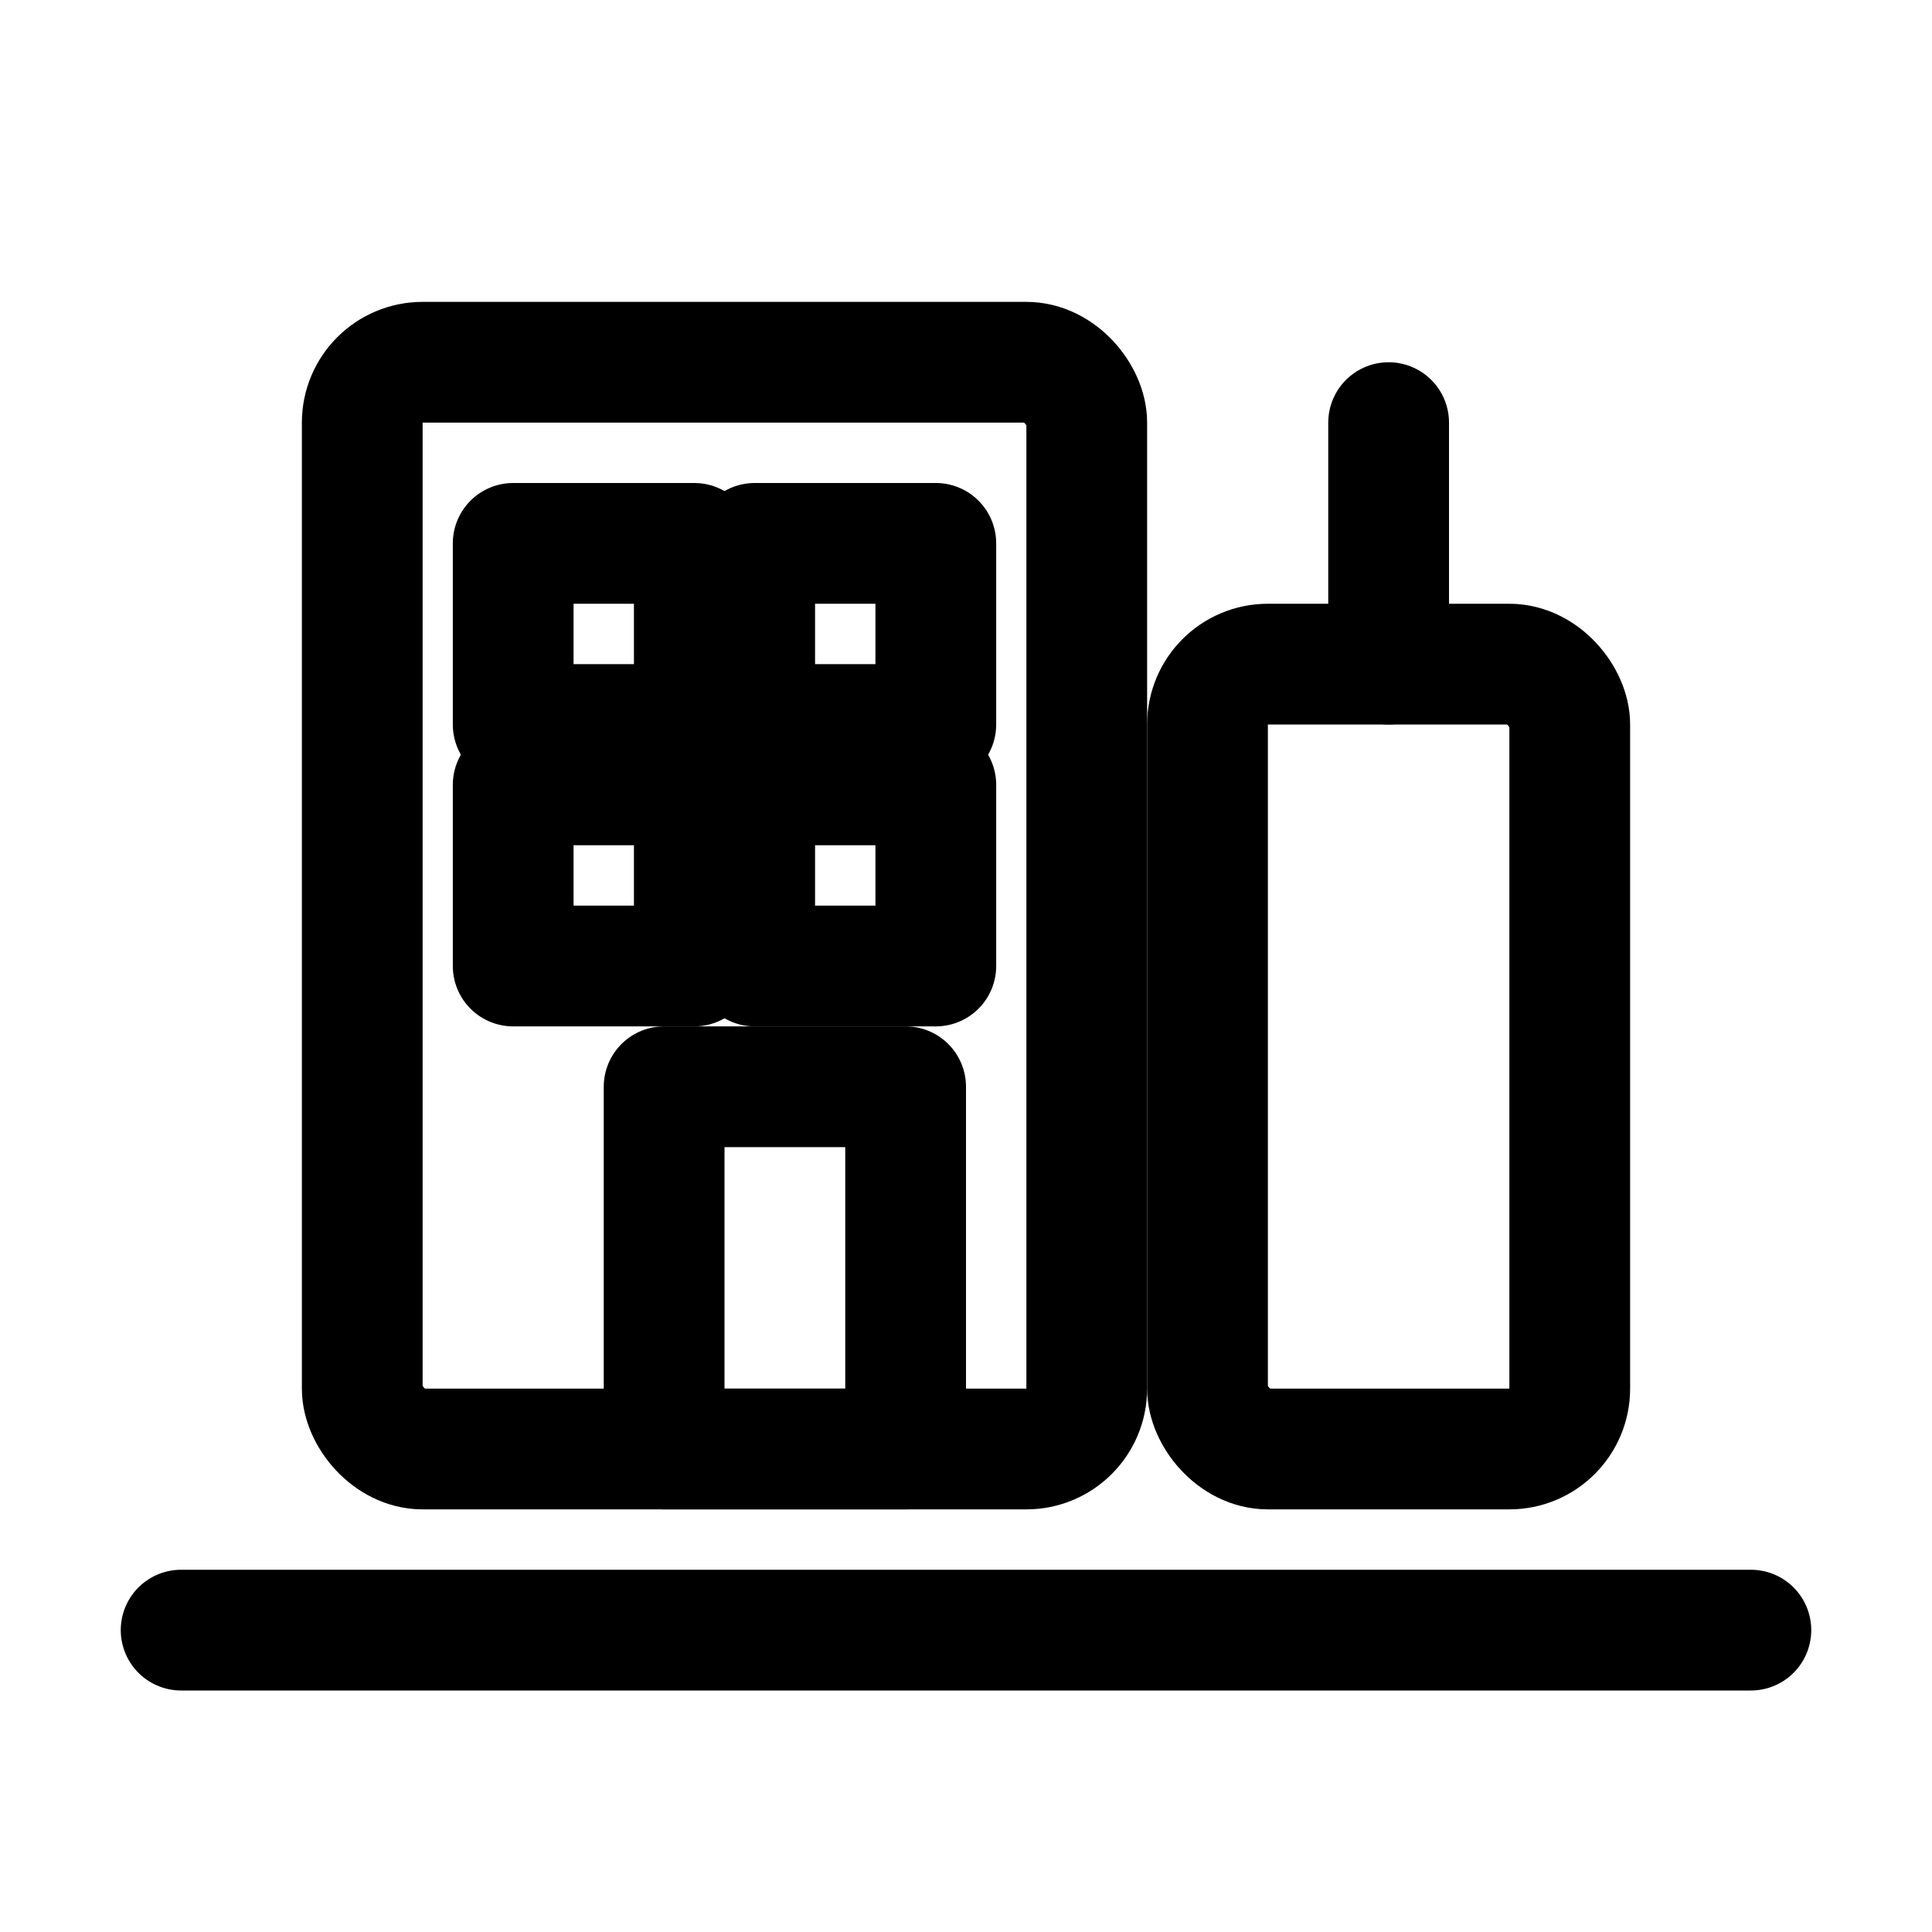
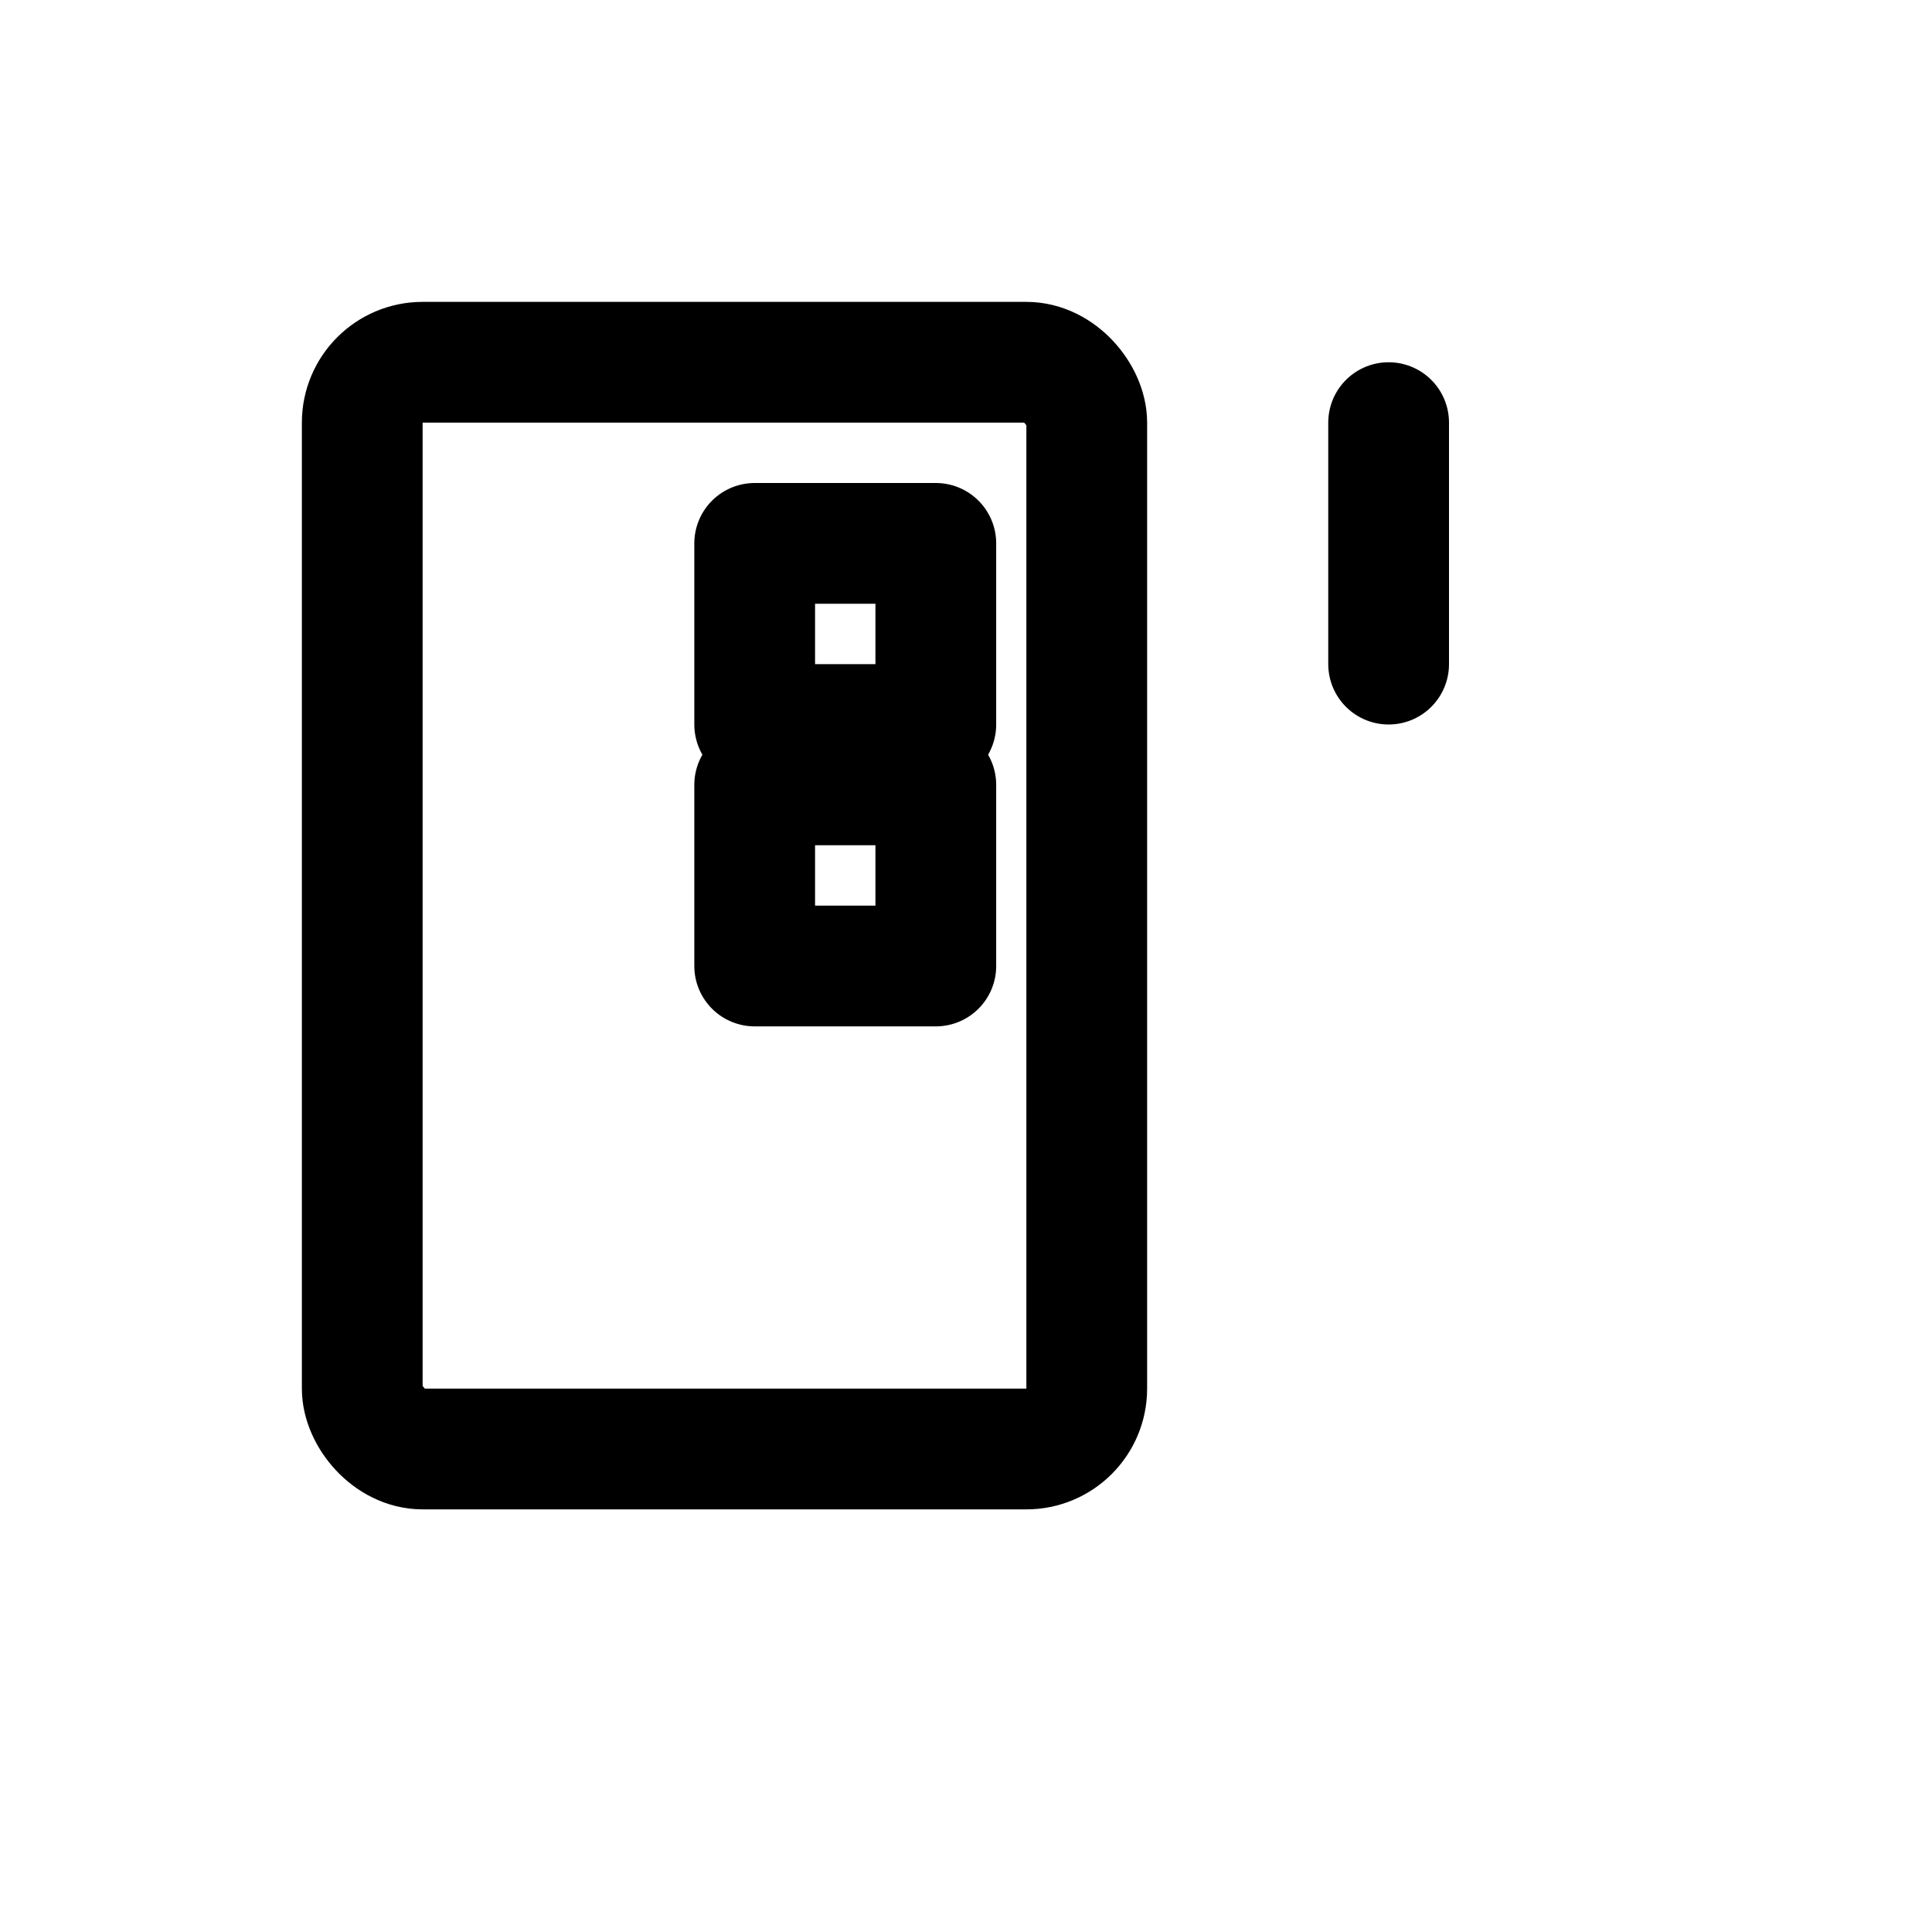
<svg xmlns="http://www.w3.org/2000/svg" width="32" height="32" viewBox="0 0 32 32" fill="none" stroke="currentColor" stroke-width="2" stroke-linecap="round" stroke-linejoin="round" role="img" aria-labelledby="title desc">
  <title id="title">Company Icon</title>
  <desc id="desc">Minimal outline of office buildings symbolizing a company</desc>
-   <path d="M3 27h26" />
  <rect x="6" y="6" width="12" height="18" rx="1" />
-   <rect x="11" y="18" width="4" height="6" />
-   <rect x="8.5" y="9" width="3" height="3" />
  <rect x="12.5" y="9" width="3" height="3" />
-   <rect x="8.5" y="13" width="3" height="3" />
  <rect x="12.5" y="13" width="3" height="3" />
-   <rect x="20" y="11" width="6" height="13" rx="1" />
  <path d="M23 11V7" />
</svg>